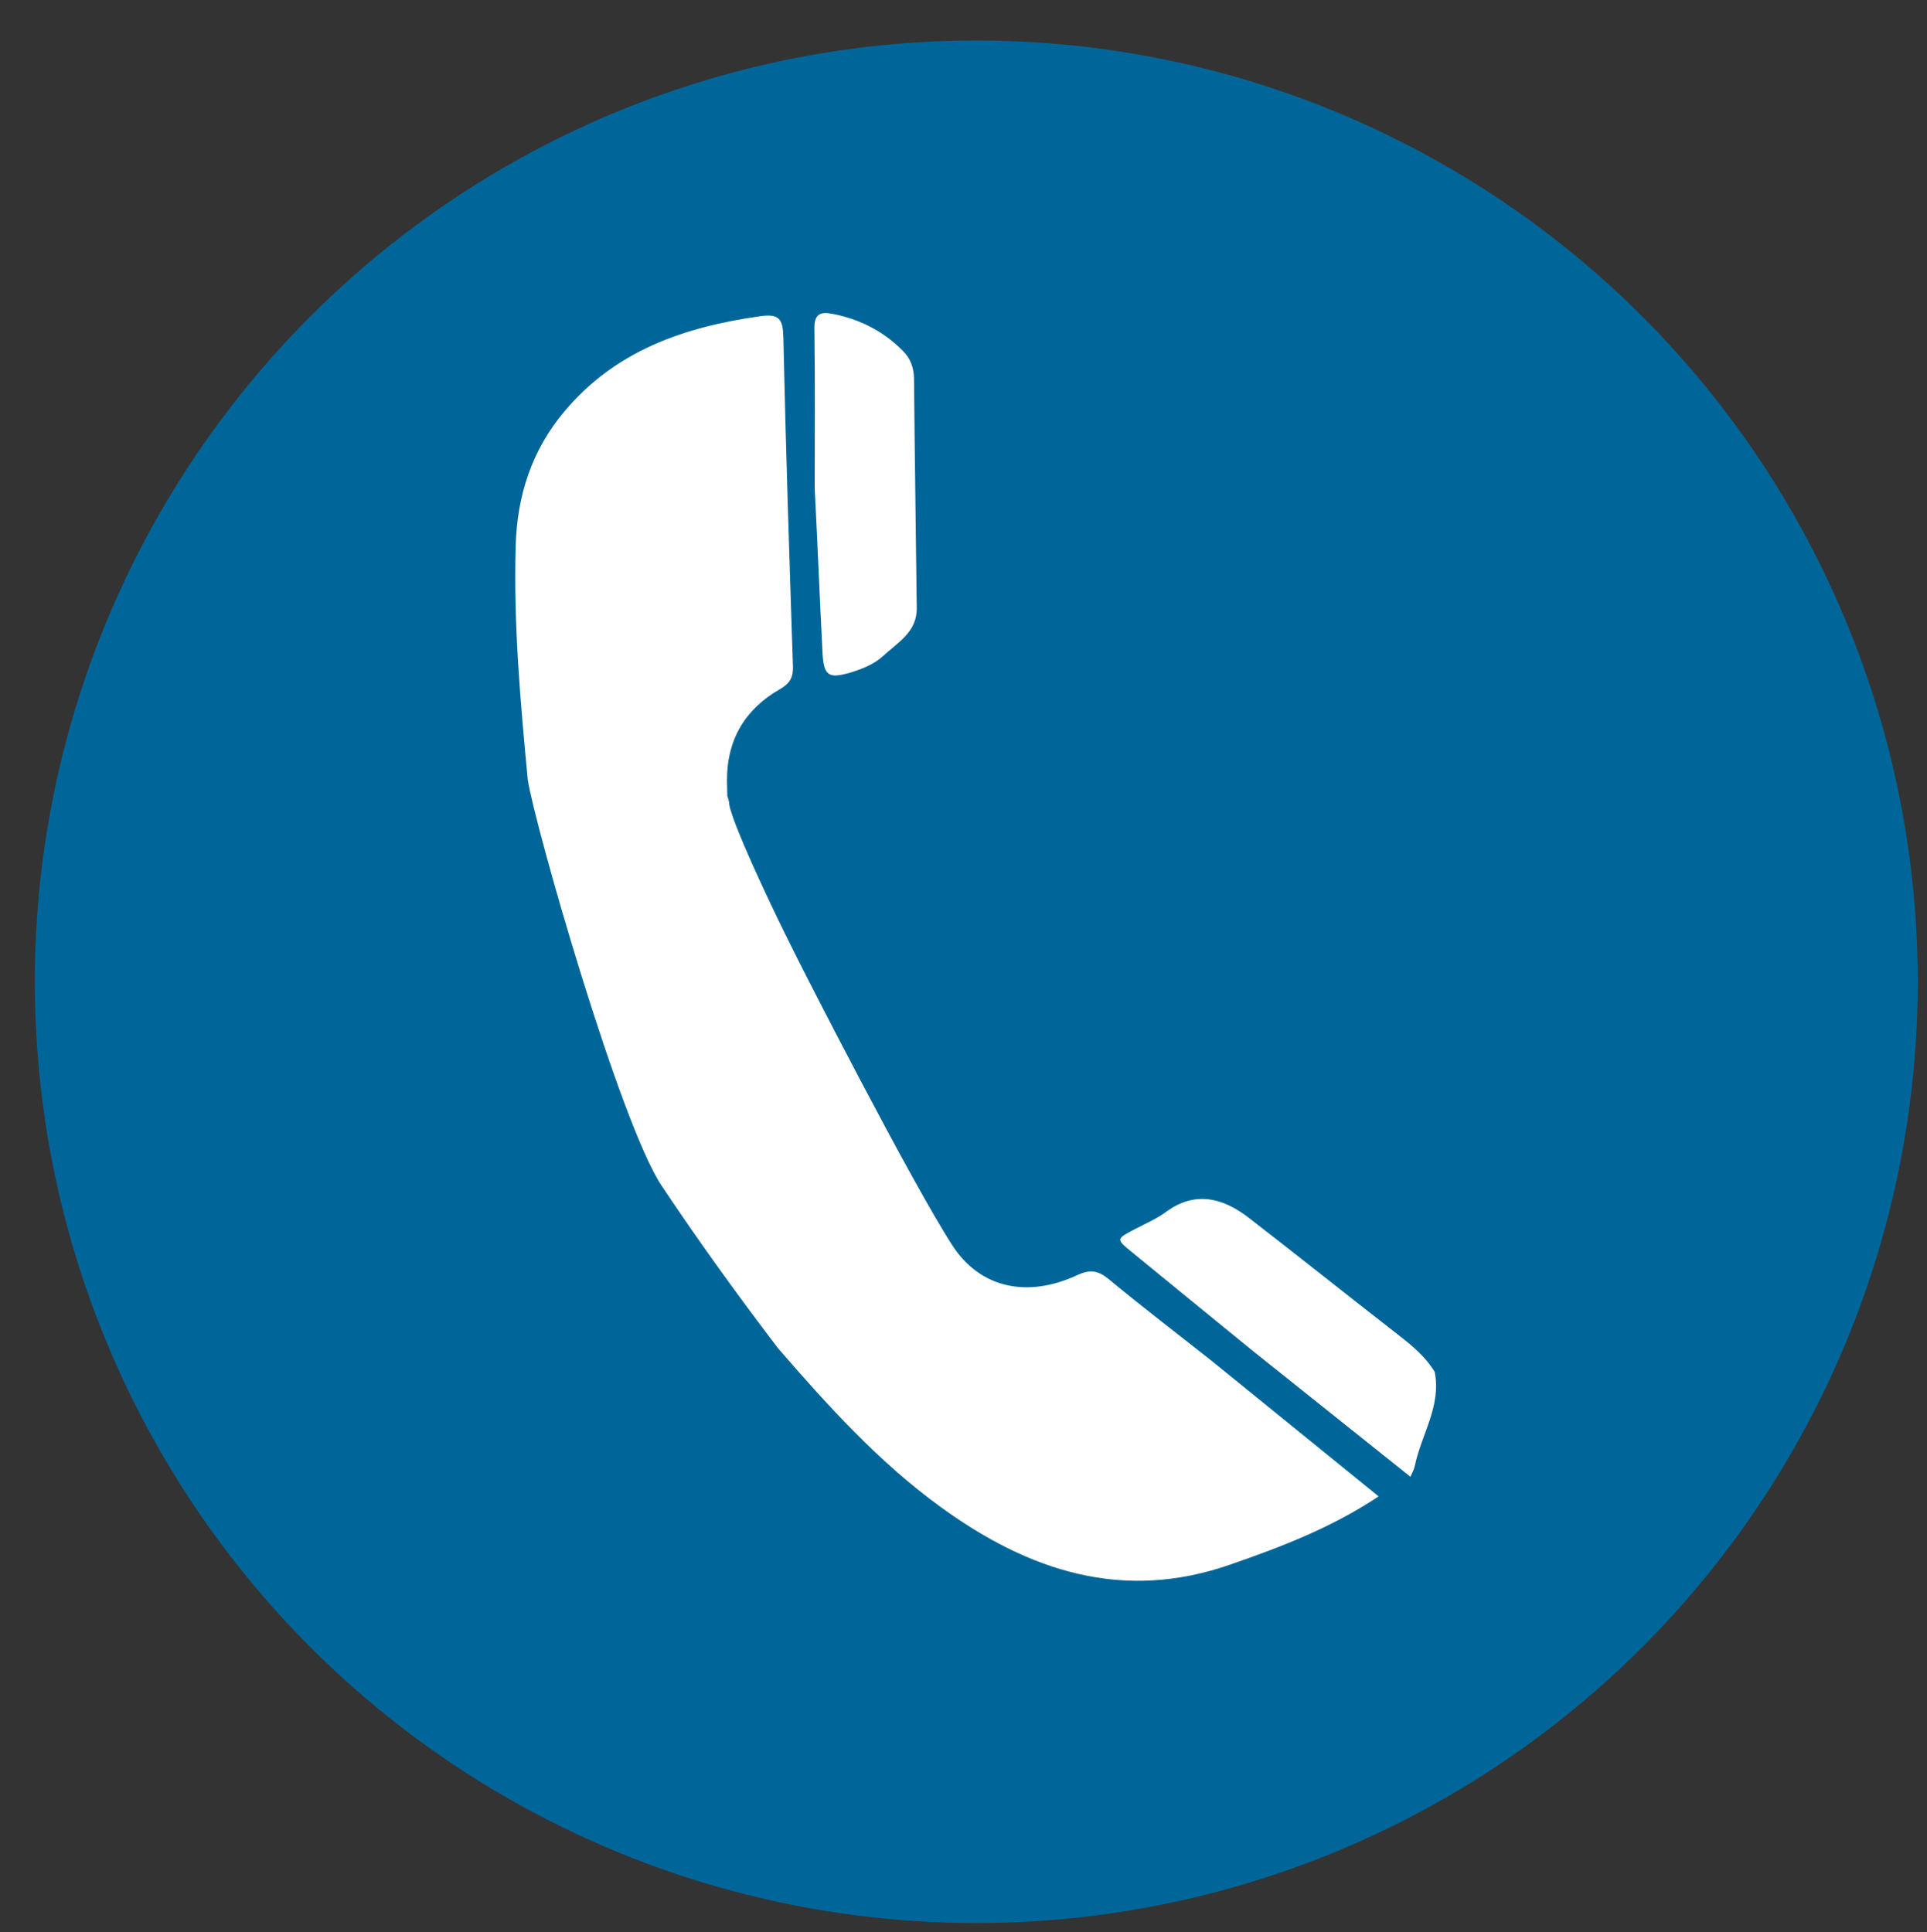
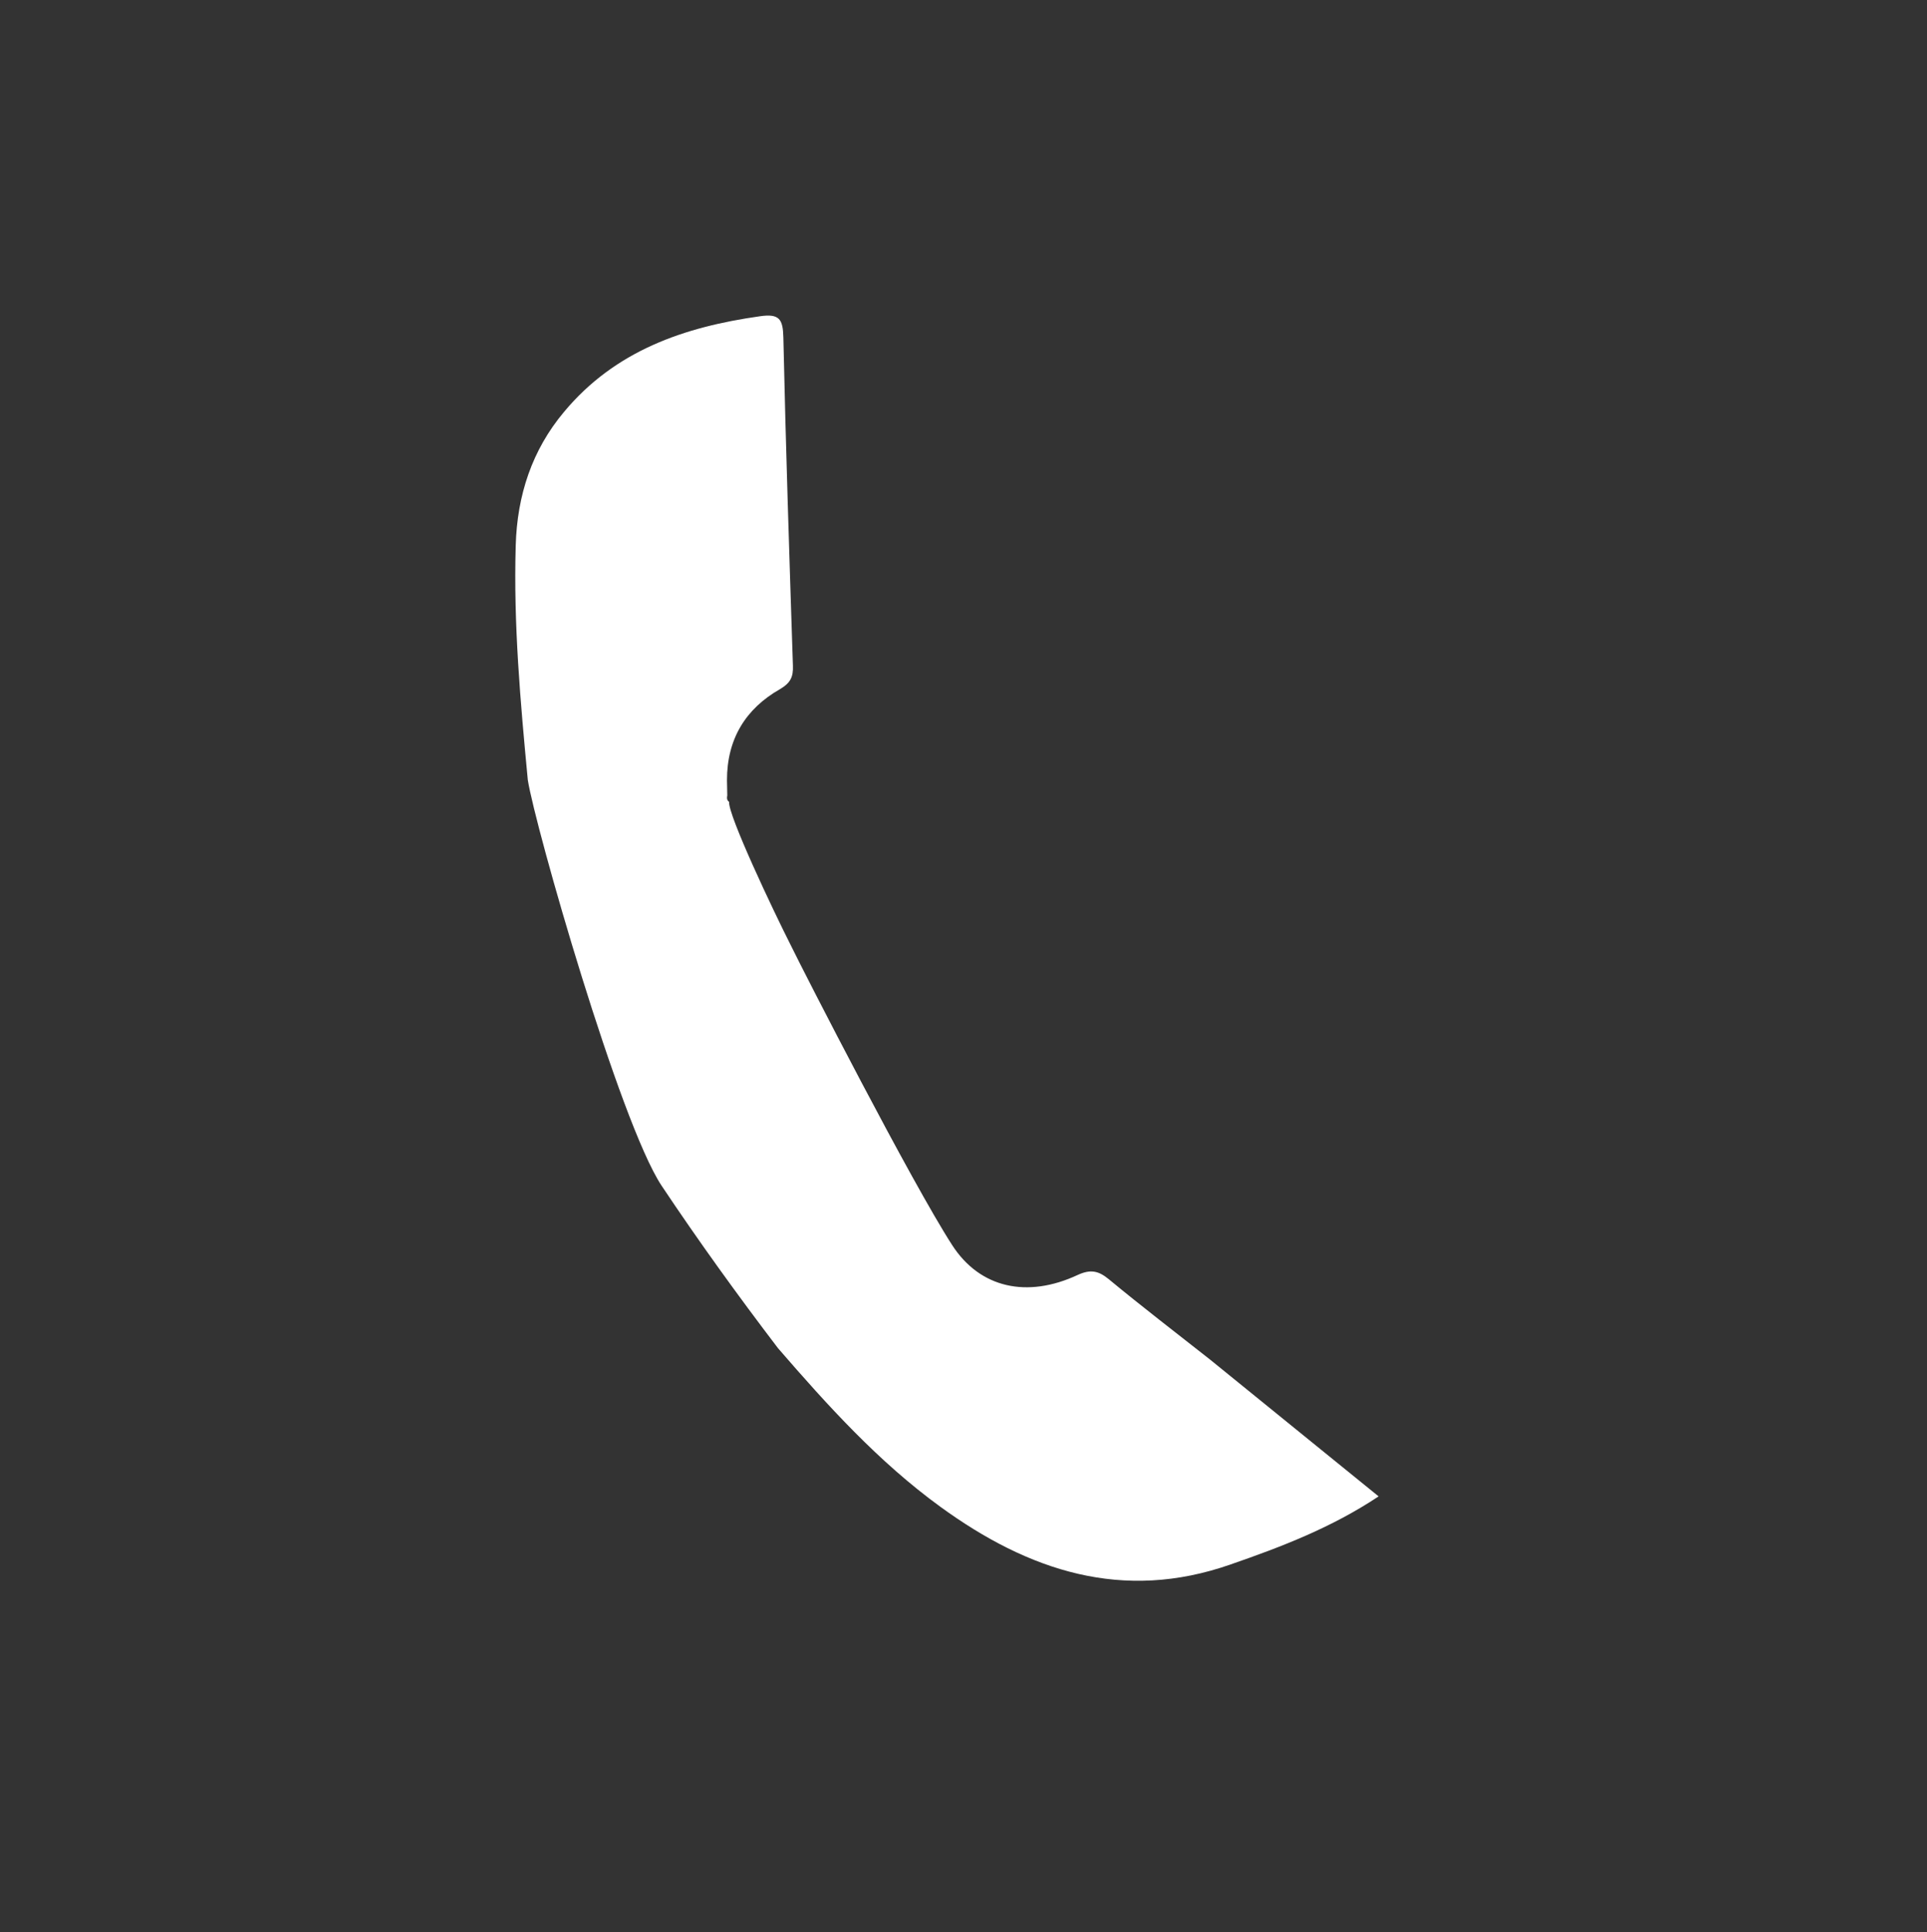
<svg xmlns="http://www.w3.org/2000/svg" version="1.1" id="Layer_1" x="0px" y="0px" width="70.545px" height="70.754px" viewBox="0 0 70.545 70.754" enable-background="new 0 0 70.545 70.754" xml:space="preserve">
  <rect x="0" y="0" width="70.545" height="70.754" fill="#333333" stroke="none" />
-   <circle fill="#006699" cx="35.741" cy="35.949" r="34.466" />
  <g>
    <path fill="#FFFFFF" d="M44.293,49.778c2.044,1.657,4.087,3.317,6.176,5.014c-1.711,1.139-3.548,1.845-5.415,2.491   c-3.952,1.387-7.401,0.236-10.623-2.106c-2.266-1.647-4.129-3.707-5.95-5.812c-1.48-1.943-2.906-3.918-4.262-5.951   c-1.531-2.309-4.634-13.167-4.897-14.857c-0.27-2.851-0.527-5.708-0.442-8.582c0.051-1.839,0.597-3.498,1.772-4.897   c1.87-2.242,4.397-3.106,7.165-3.497c0.726-0.107,0.845,0.116,0.861,0.778c0.088,4.009,0.219,8.013,0.35,12.015   c0.018,0.417-0.097,0.638-0.467,0.856c-1.27,0.721-1.95,1.837-1.947,3.345c0.004,0.182,0.009,0.365,0.011,0.549   c-0.018,0.094-0.018,0.177,0.066,0.238c-0.035,0.494,1.611,3.971,2.264,5.261c0.487,1.002,4.421,8.679,5.906,10.973   c1.012,1.566,2.739,1.954,4.594,1.087c0.467-0.214,0.757-0.153,1.129,0.151C41.803,47.843,43.051,48.799,44.293,49.778z" />
-     <path fill="#FFFFFF" d="M52.521,50.231c0.253,1.243-0.486,2.29-0.726,3.438c-0.02,0.121-0.089,0.233-0.161,0.405   c-1.932-1.543-3.828-3.059-5.727-4.574c-1.487-1.21-2.972-2.427-4.459-3.643c-0.6-0.488-0.6-0.488,0.115-0.859   c0.39-0.203,0.787-0.372,1.146-0.639c1.052-0.758,2.056-0.498,2.992,0.22c1.86,1.438,3.699,2.908,5.55,4.348   C51.734,49.305,52.198,49.699,52.521,50.231z" />
-     <path fill="#FFFFFF" d="M26.624,29.123c0.024,0.076,0.046,0.159,0.066,0.238C26.606,29.3,26.606,29.217,26.624,29.123z" />
-     <path fill="#FFFFFF" d="M29.826,17.908c0-1.955,0.016-3.915-0.011-5.866c-0.011-0.537,0.206-0.635,0.637-0.555   c0.996,0.189,1.868,0.623,2.589,1.349c0.288,0.282,0.414,0.621,0.42,1.038c0.024,2.802,0.069,5.595,0.1,8.398   c0.009,0.877-0.712,1.262-1.241,1.756c-0.33,0.299-0.766,0.472-1.202,0.603c-0.783,0.226-0.962,0.115-1.007-0.724   C30.009,21.91,29.93,19.904,29.826,17.908z" />
  </g>
</svg>